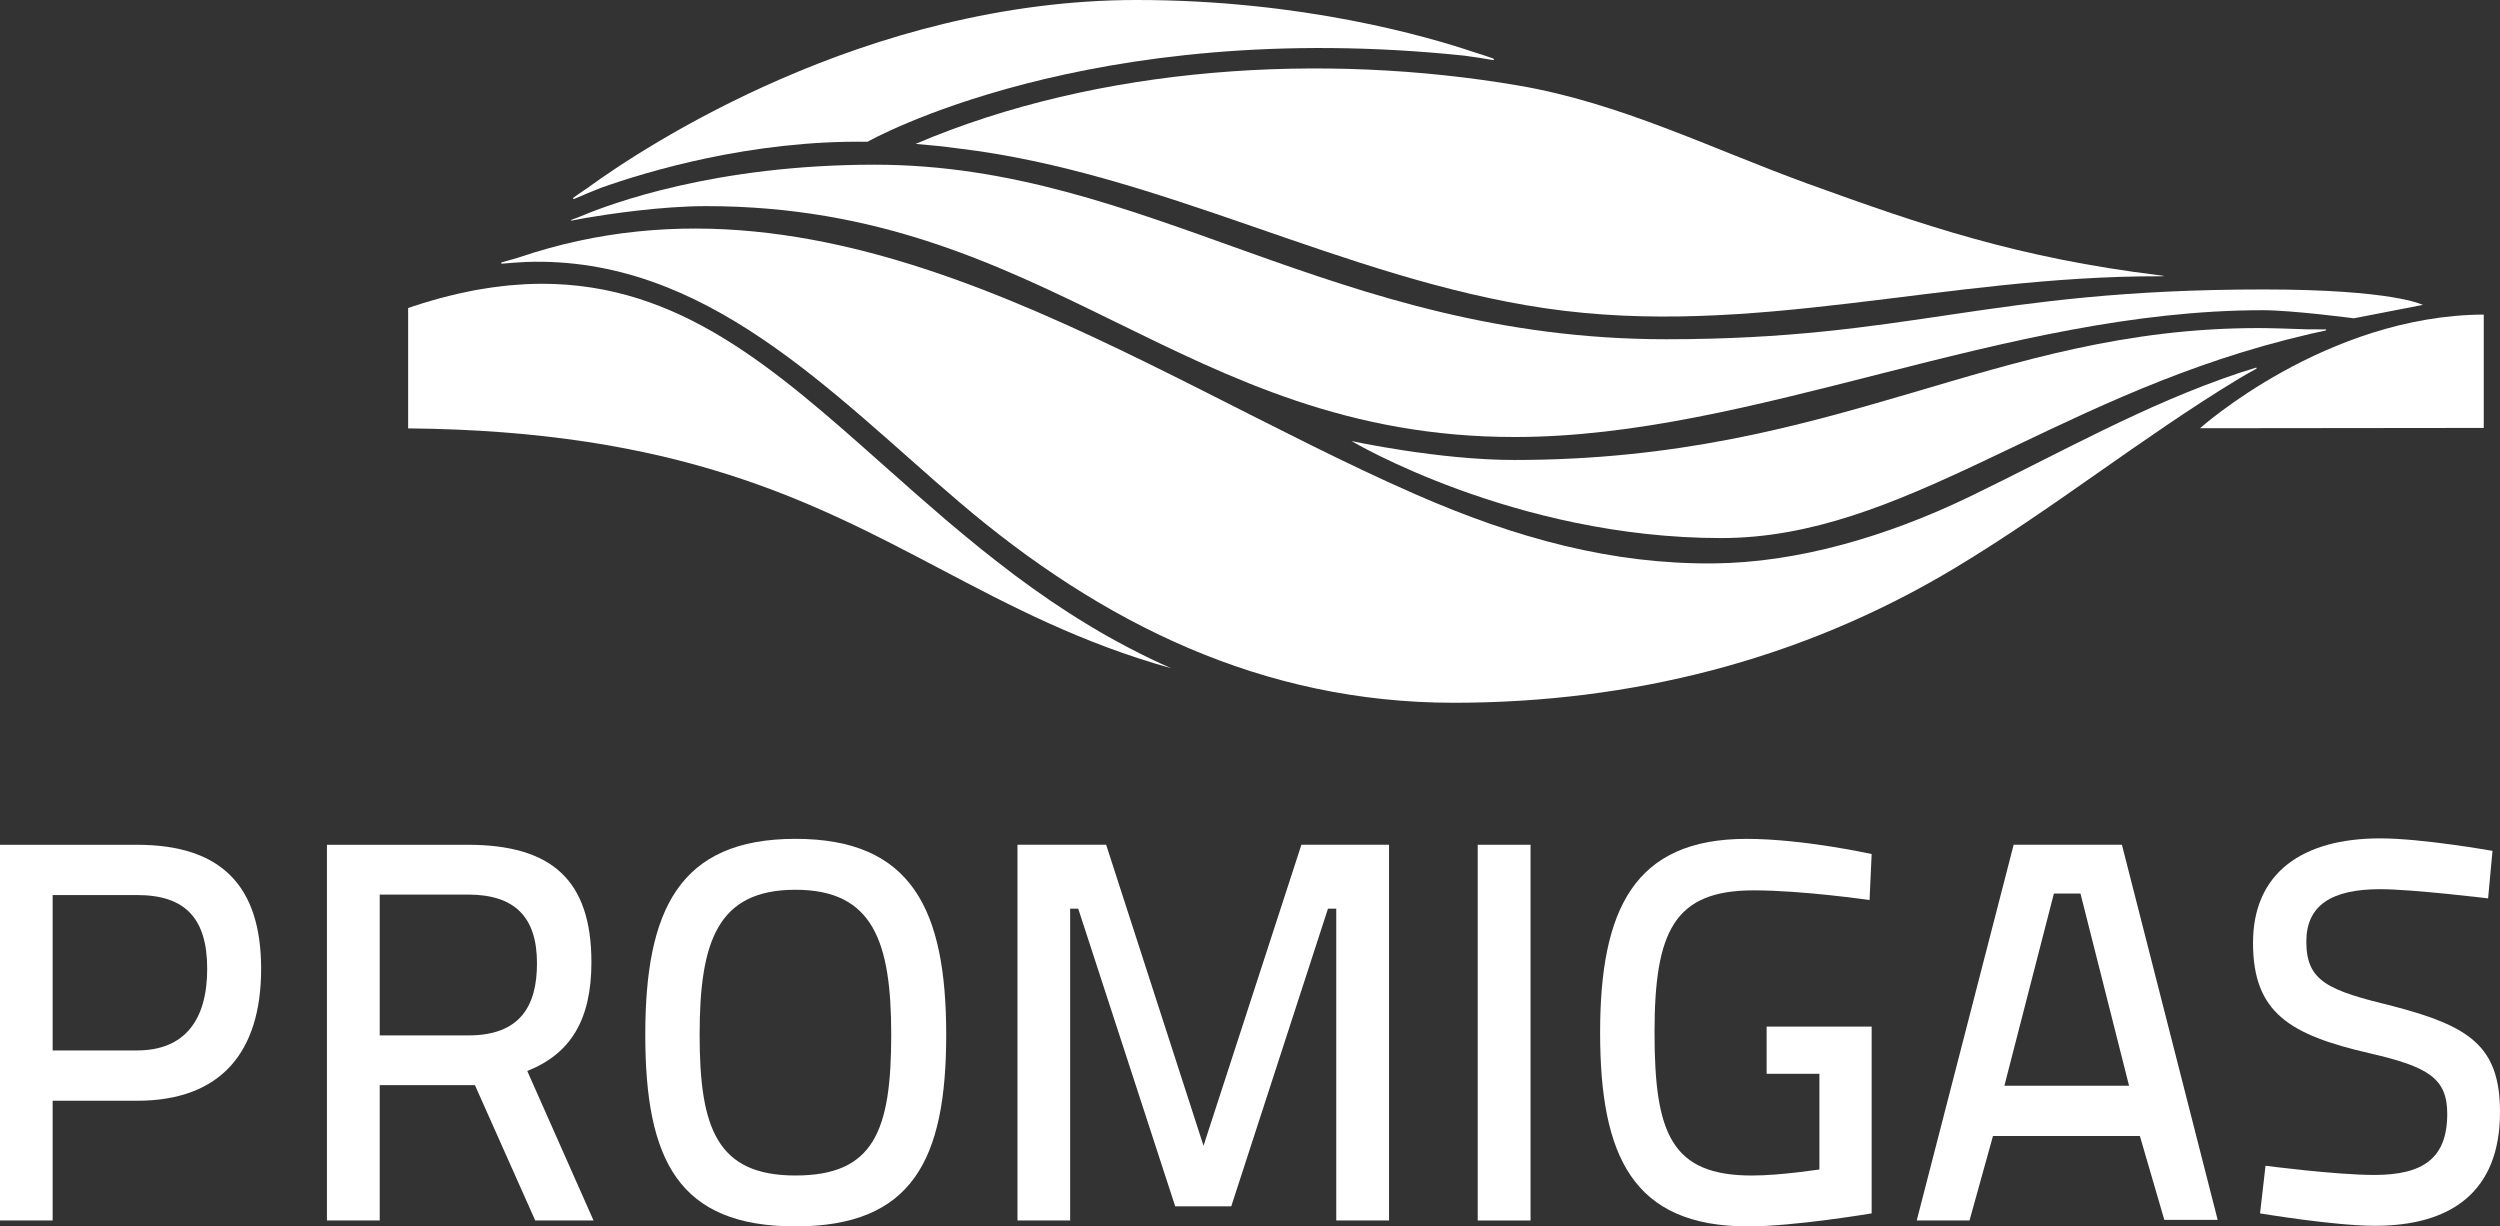
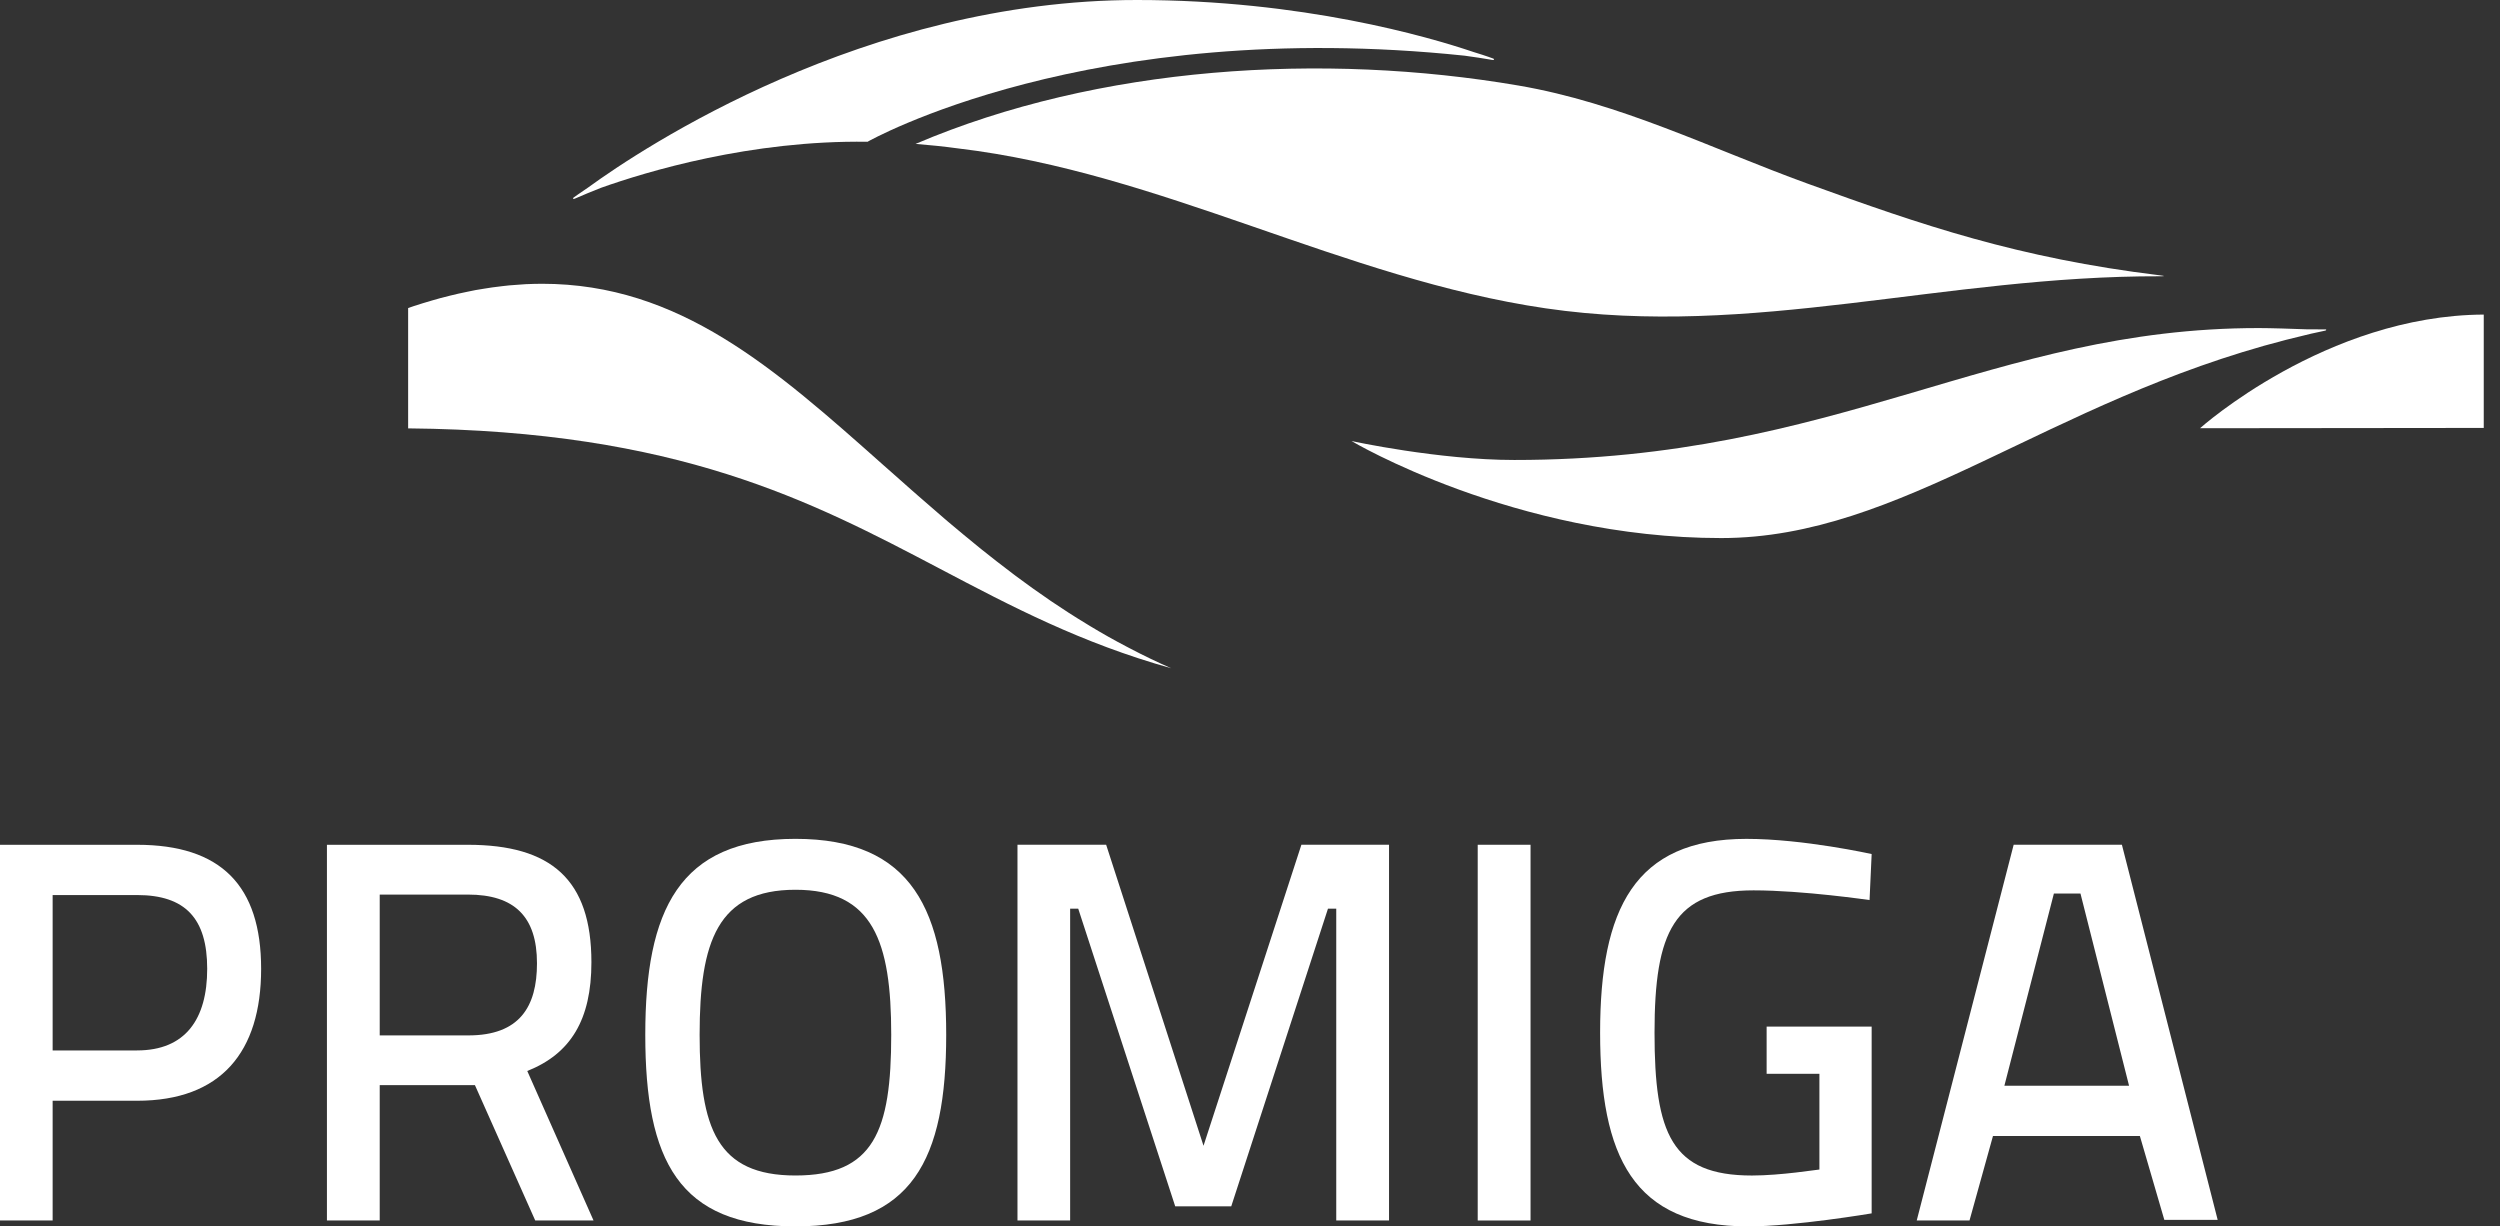
<svg xmlns="http://www.w3.org/2000/svg" width="106" height="52" viewBox="0 0 106 52" fill="none">
  <rect x="0" y="0" width="106" height="52" fill="#333333" stroke="none" />
  <path d="M2.232 46.671V51.749H0V35.819H5.812C9.363 35.819 11.072 37.542 11.072 41.078C11.072 44.614 9.363 46.672 5.812 46.672H2.233L2.232 46.671ZM5.812 44.538C7.864 44.538 8.785 43.208 8.785 41.078C8.785 38.948 7.864 37.95 5.812 37.95H2.232V44.539H5.812V44.538Z" fill="white" />
  <path d="M20.138 46.01H16.1V51.749H13.862V35.819H19.836C23.366 35.819 25.076 37.291 25.076 40.8C25.076 43.235 24.199 44.678 22.356 45.41L25.166 51.749H22.694L20.137 46.01H20.138ZM19.837 37.93H16.1V43.901H19.859C22.032 43.901 22.768 42.682 22.768 40.844C22.768 38.873 21.821 37.93 19.837 37.93Z" fill="white" />
  <path d="M27.36 43.874C27.36 38.596 28.788 35.567 33.727 35.567C38.666 35.567 40.119 38.575 40.119 43.874C40.119 49.173 38.684 51.999 33.727 51.999C28.77 51.999 27.36 49.196 27.36 43.874ZM37.788 43.874C37.788 39.927 37.024 37.726 33.727 37.726C30.431 37.726 29.664 39.908 29.664 43.874C29.664 47.84 30.404 49.841 33.727 49.841C37.05 49.841 37.788 47.958 37.788 43.874Z" fill="white" />
  <path d="M43.14 35.818H46.901L51.029 48.581L55.179 35.818H58.895V51.749H56.657V38.528H56.306L52.205 51.148H49.829L45.717 38.528H45.374V51.749H43.141V35.818H43.14Z" fill="white" />
  <path d="M62.655 35.818H64.895V51.749H62.655V35.818Z" fill="white" />
  <path d="M74.905 43.529H79.358V51.447C79.358 51.447 76.08 52 74.122 52C69.227 52 67.845 49.018 67.845 43.783C67.845 38.548 69.299 35.568 74.049 35.568C76.471 35.568 79.358 36.212 79.358 36.212L79.269 38.163C79.269 38.163 76.453 37.751 74.351 37.751C70.98 37.751 70.152 39.497 70.152 43.783C70.152 48.069 70.868 49.842 74.282 49.842C75.504 49.842 77.072 49.588 77.143 49.588V45.53H74.905V43.529Z" fill="white" />
  <path d="M85.38 35.818H89.969L94.029 51.721H91.767L90.731 48.167H84.502L83.507 51.749H81.269L85.379 35.818H85.38ZM84.986 46.034H90.272L88.212 37.886H87.085L84.986 46.034Z" fill="white" />
-   <path d="M105.496 38.091C105.496 38.091 102.265 37.701 100.926 37.701C98.85 37.701 97.788 38.389 97.788 39.926C97.788 41.628 98.733 41.993 101.454 42.658C104.712 43.506 106 44.36 106 47.155C106 50.53 103.928 51.974 100.696 51.974C98.963 51.974 95.826 51.447 95.826 51.447L96.058 49.428C96.058 49.428 99.034 49.818 100.672 49.818C102.746 49.818 103.763 49.107 103.763 47.227C103.763 45.715 102.957 45.231 100.464 44.656C97.075 43.876 95.528 42.934 95.528 39.977C95.528 37.02 97.603 35.547 100.926 35.547C102.707 35.547 105.682 36.077 105.682 36.077L105.495 38.092L105.496 38.091Z" fill="white" />
  <path d="M93.281 18.157C93.281 18.157 98.619 13.371 105.311 13.338V18.144L93.281 18.157Z" fill="white" />
  <path d="M39.855 24.116C42.887 25.712 45.829 27.26 49.661 28.335L49.635 28.324C49.041 28.061 48.462 27.782 47.899 27.486L47.786 27.427C47.247 27.147 46.727 26.852 46.219 26.545L46.097 26.47C45.566 26.149 45.049 25.817 44.549 25.477L44.524 25.459C44.028 25.121 43.542 24.773 43.07 24.422L42.934 24.318C42.483 23.979 42.043 23.635 41.61 23.288L41.509 23.206C41.066 22.848 40.633 22.487 40.202 22.124L40.035 21.981C39.655 21.656 39.28 21.33 38.91 21.005C38.812 20.919 38.714 20.834 38.617 20.748C38.346 20.508 38.077 20.268 37.809 20.032C37.698 19.936 37.589 19.837 37.482 19.744C32.828 15.605 28.807 12.032 22.984 12.032C22.757 12.032 22.523 12.04 22.291 12.049L22.055 12.066C21.902 12.075 21.745 12.085 21.591 12.1C21.493 12.111 21.396 12.121 21.296 12.133C21.158 12.15 21.019 12.166 20.879 12.185C20.775 12.199 20.666 12.217 20.555 12.235C20.424 12.255 20.291 12.278 20.16 12.3C20.049 12.322 19.936 12.348 19.822 12.369C19.69 12.396 19.56 12.422 19.428 12.453C19.313 12.478 19.194 12.509 19.076 12.537C18.945 12.569 18.812 12.602 18.68 12.638C18.564 12.669 18.443 12.704 18.323 12.739C18.191 12.779 18.056 12.817 17.921 12.859C17.799 12.895 17.681 12.936 17.56 12.973L17.305 13.061V18.163C28.742 18.27 34.389 21.243 39.855 24.116" fill="white" />
  <path d="M63.324 2.487C63.324 2.487 63.021 2.37 62.485 2.208C60.547 1.553 55.216 0 48.207 0C36.684 0 27.238 6.275 24.947 7.943C24.539 8.217 24.313 8.382 24.313 8.382C24.259 8.466 24.372 8.423 24.372 8.423C24.73 8.267 25.102 8.113 25.483 7.963C27.408 7.279 31.835 5.936 36.783 6.011C36.783 6.011 46.134 0.689 62.1 2.361C62.5 2.415 62.895 2.476 63.276 2.541C63.276 2.541 63.397 2.556 63.324 2.487H63.324Z" fill="white" />
-   <path d="M95.969 12.273C84.23 12.273 81.02 14.384 70.65 14.384C56.524 14.384 48.66 6.983 37.083 6.983C30.332 6.983 25.88 8.637 24.613 9.175C24.365 9.271 24.211 9.328 24.211 9.328C24.187 9.358 24.235 9.352 24.235 9.352C24.418 9.316 24.61 9.28 24.802 9.248V9.245C25.815 9.075 28.033 8.74 29.94 8.74C44.489 8.74 50.158 18.529 64.224 18.529C74.387 18.529 84.925 13.153 95.945 13.153C97.204 13.153 99.803 13.496 99.803 13.496L102.727 12.928C102.727 12.928 101.506 12.273 95.969 12.273V12.273Z" fill="white" />
  <path d="M91.735 11.696C91.735 11.696 91.674 11.686 91.572 11.673C85.562 10.94 81.504 9.55 76.648 7.788C72.548 6.299 68.709 4.364 64.373 3.625C56.118 2.215 46.602 2.781 38.821 6.101C39.42 6.149 40.018 6.211 40.615 6.292C49.229 7.313 56.967 11.817 65.534 13.073C74.294 14.355 82.417 11.69 91.599 11.714H91.602C91.643 11.711 91.685 11.711 91.726 11.711C91.726 11.711 91.75 11.708 91.735 11.697V11.696Z" fill="white" />
  <path d="M98.614 13.966C98.614 13.966 98.266 13.964 97.832 13.964C97.18 13.94 96.281 13.91 95.771 13.91C84.44 13.91 77.948 19.503 64.204 19.503C60.991 19.503 57.304 18.7 57.304 18.7C57.304 18.7 64.209 22.814 72.98 22.814C80.635 22.814 86.805 17.009 96.932 14.408C97.124 14.36 97.596 14.245 97.992 14.148C98.196 14.101 98.398 14.056 98.597 14.017C98.597 14.017 98.665 13.99 98.614 13.966H98.614Z" fill="white" />
-   <path d="M95.652 15.589L94.971 15.803C90.966 17.138 87.337 19.208 83.545 21.043C79.994 22.76 76.198 23.859 72.648 23.889C68.401 23.925 64.347 22.859 59.986 20.946C48.109 15.735 35.511 6.323 21.988 10.919C21.554 11.048 21.268 11.125 21.268 11.125C21.199 11.18 21.307 11.178 21.307 11.178C21.632 11.148 21.97 11.125 22.312 11.107C29.927 10.842 35.259 16.674 40.675 21.29C46.714 26.435 53.53 29.797 61.63 29.797C69.156 29.797 76.362 27.99 82.82 24.124C87.002 21.622 90.801 18.556 94.911 16.066C95.16 15.918 95.407 15.777 95.649 15.646C95.649 15.646 95.729 15.595 95.652 15.589H95.652Z" fill="white" />
</svg>